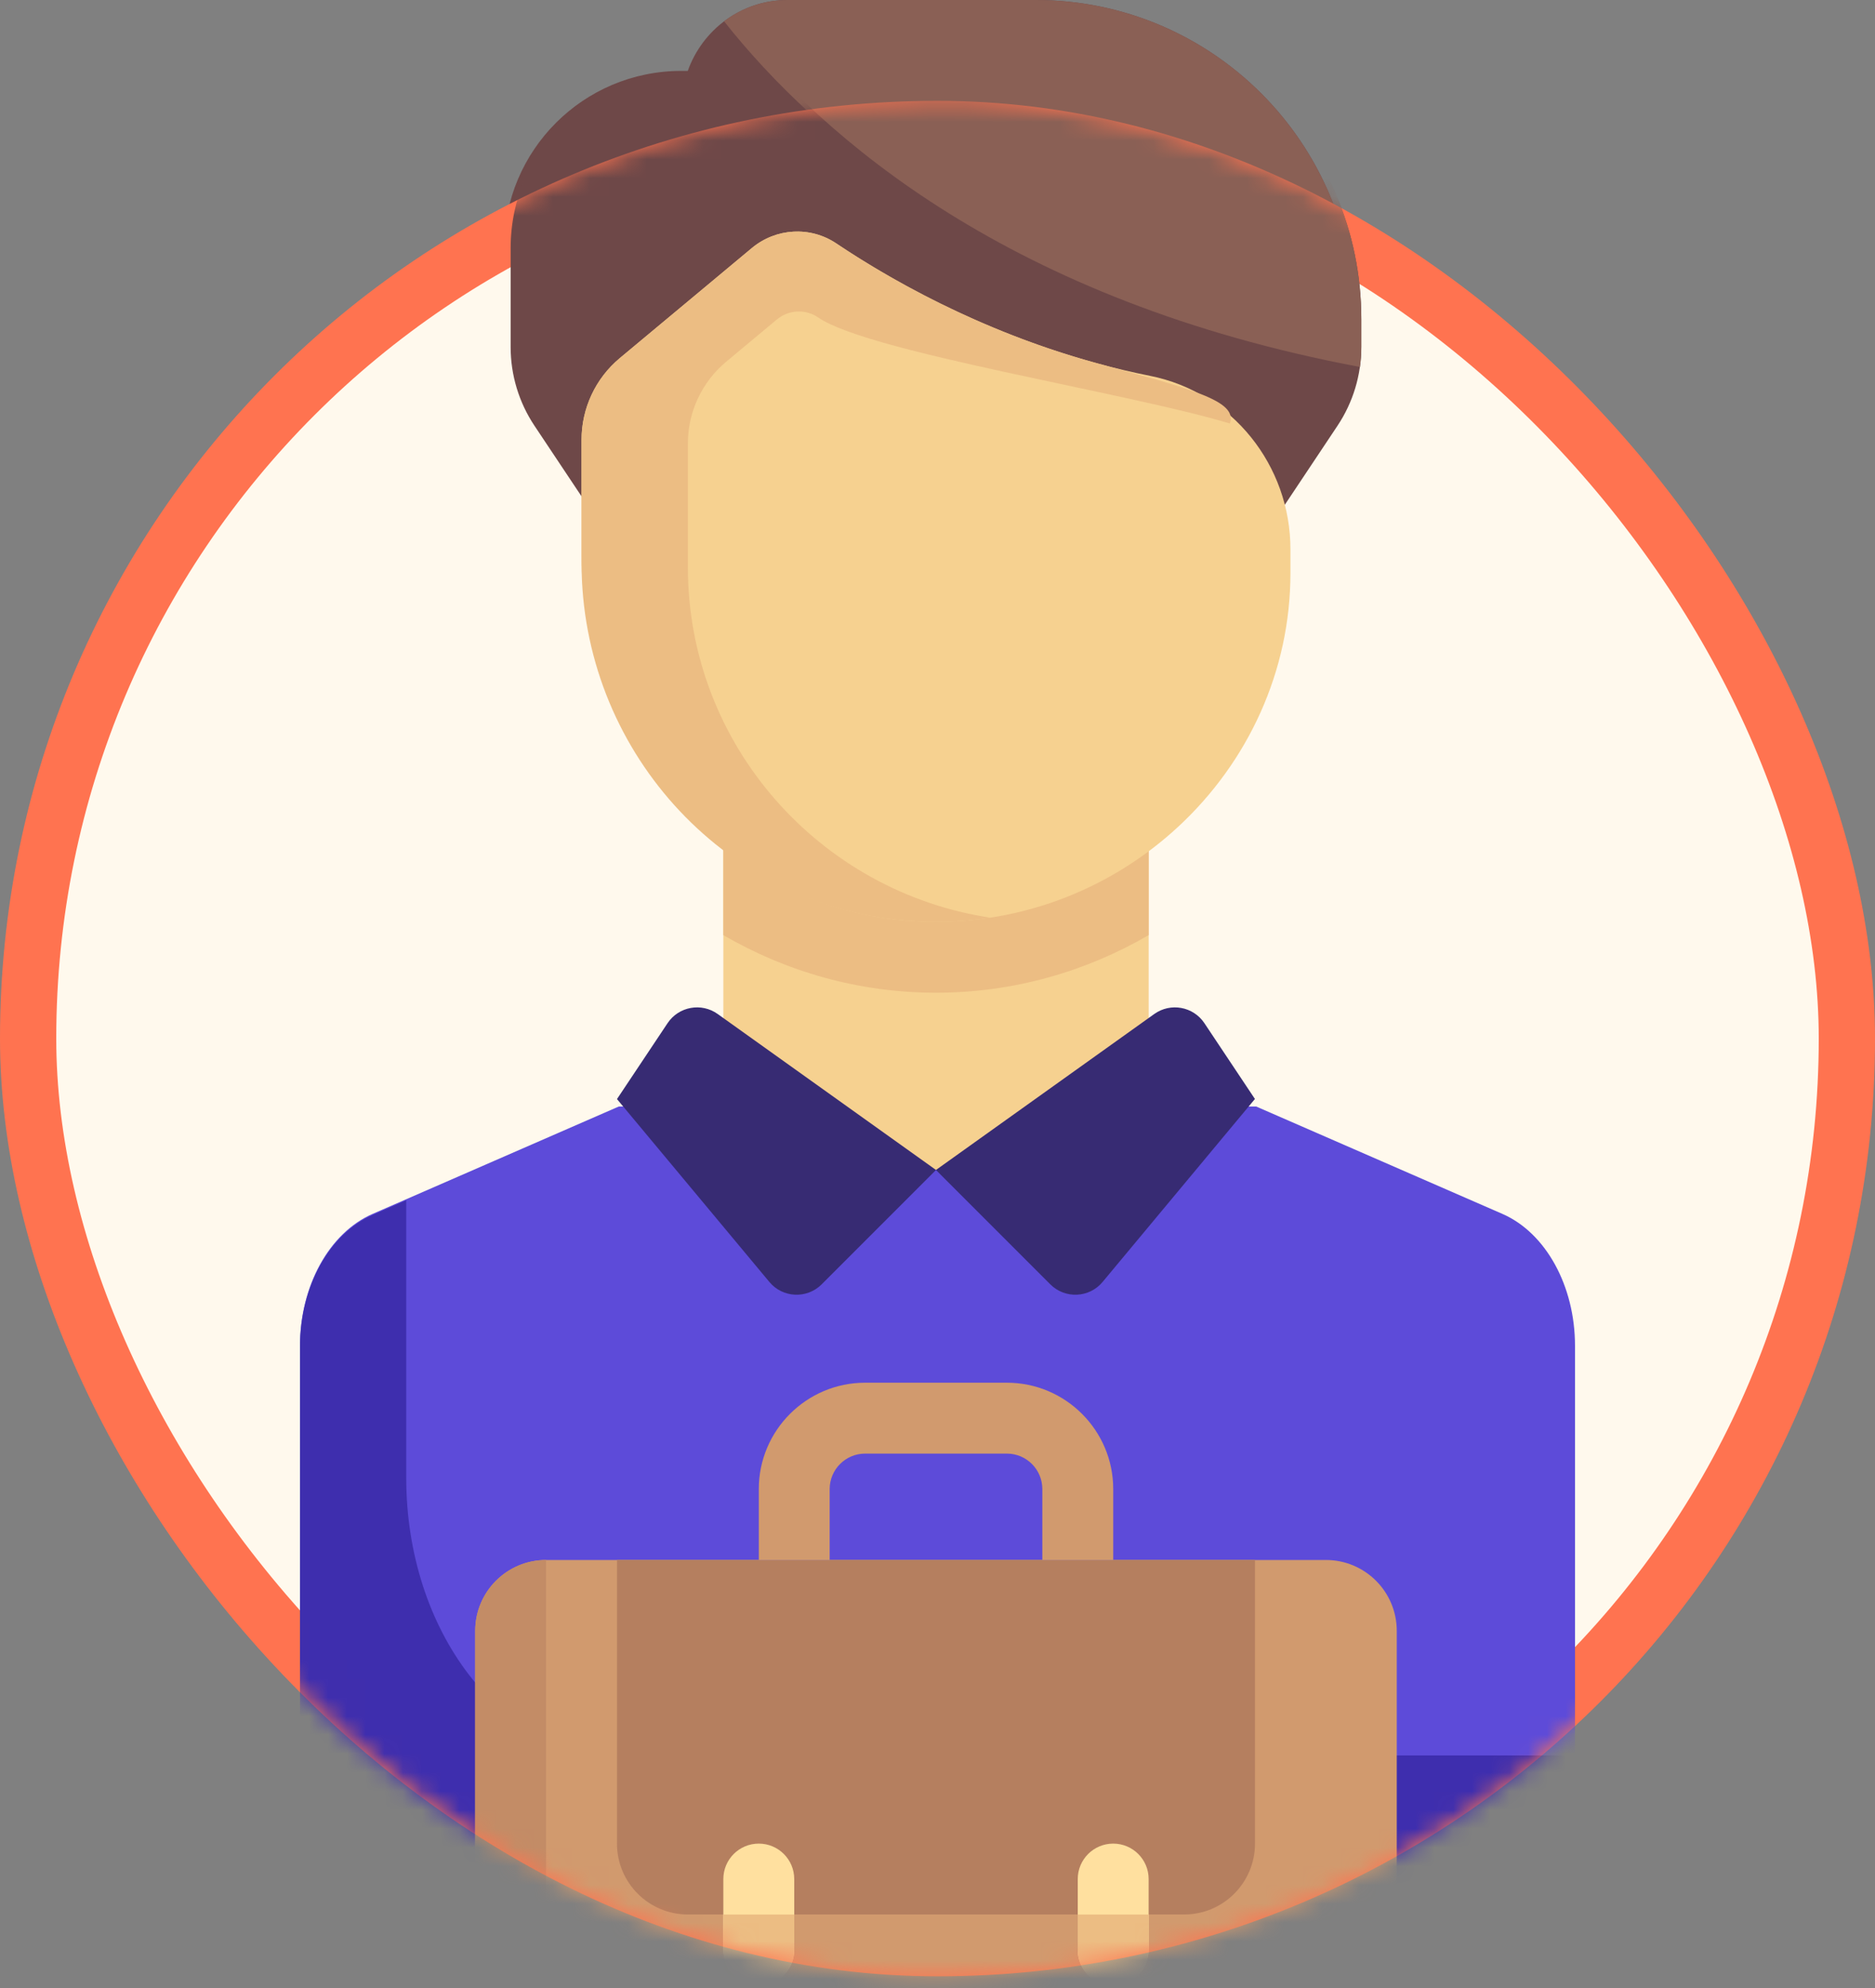
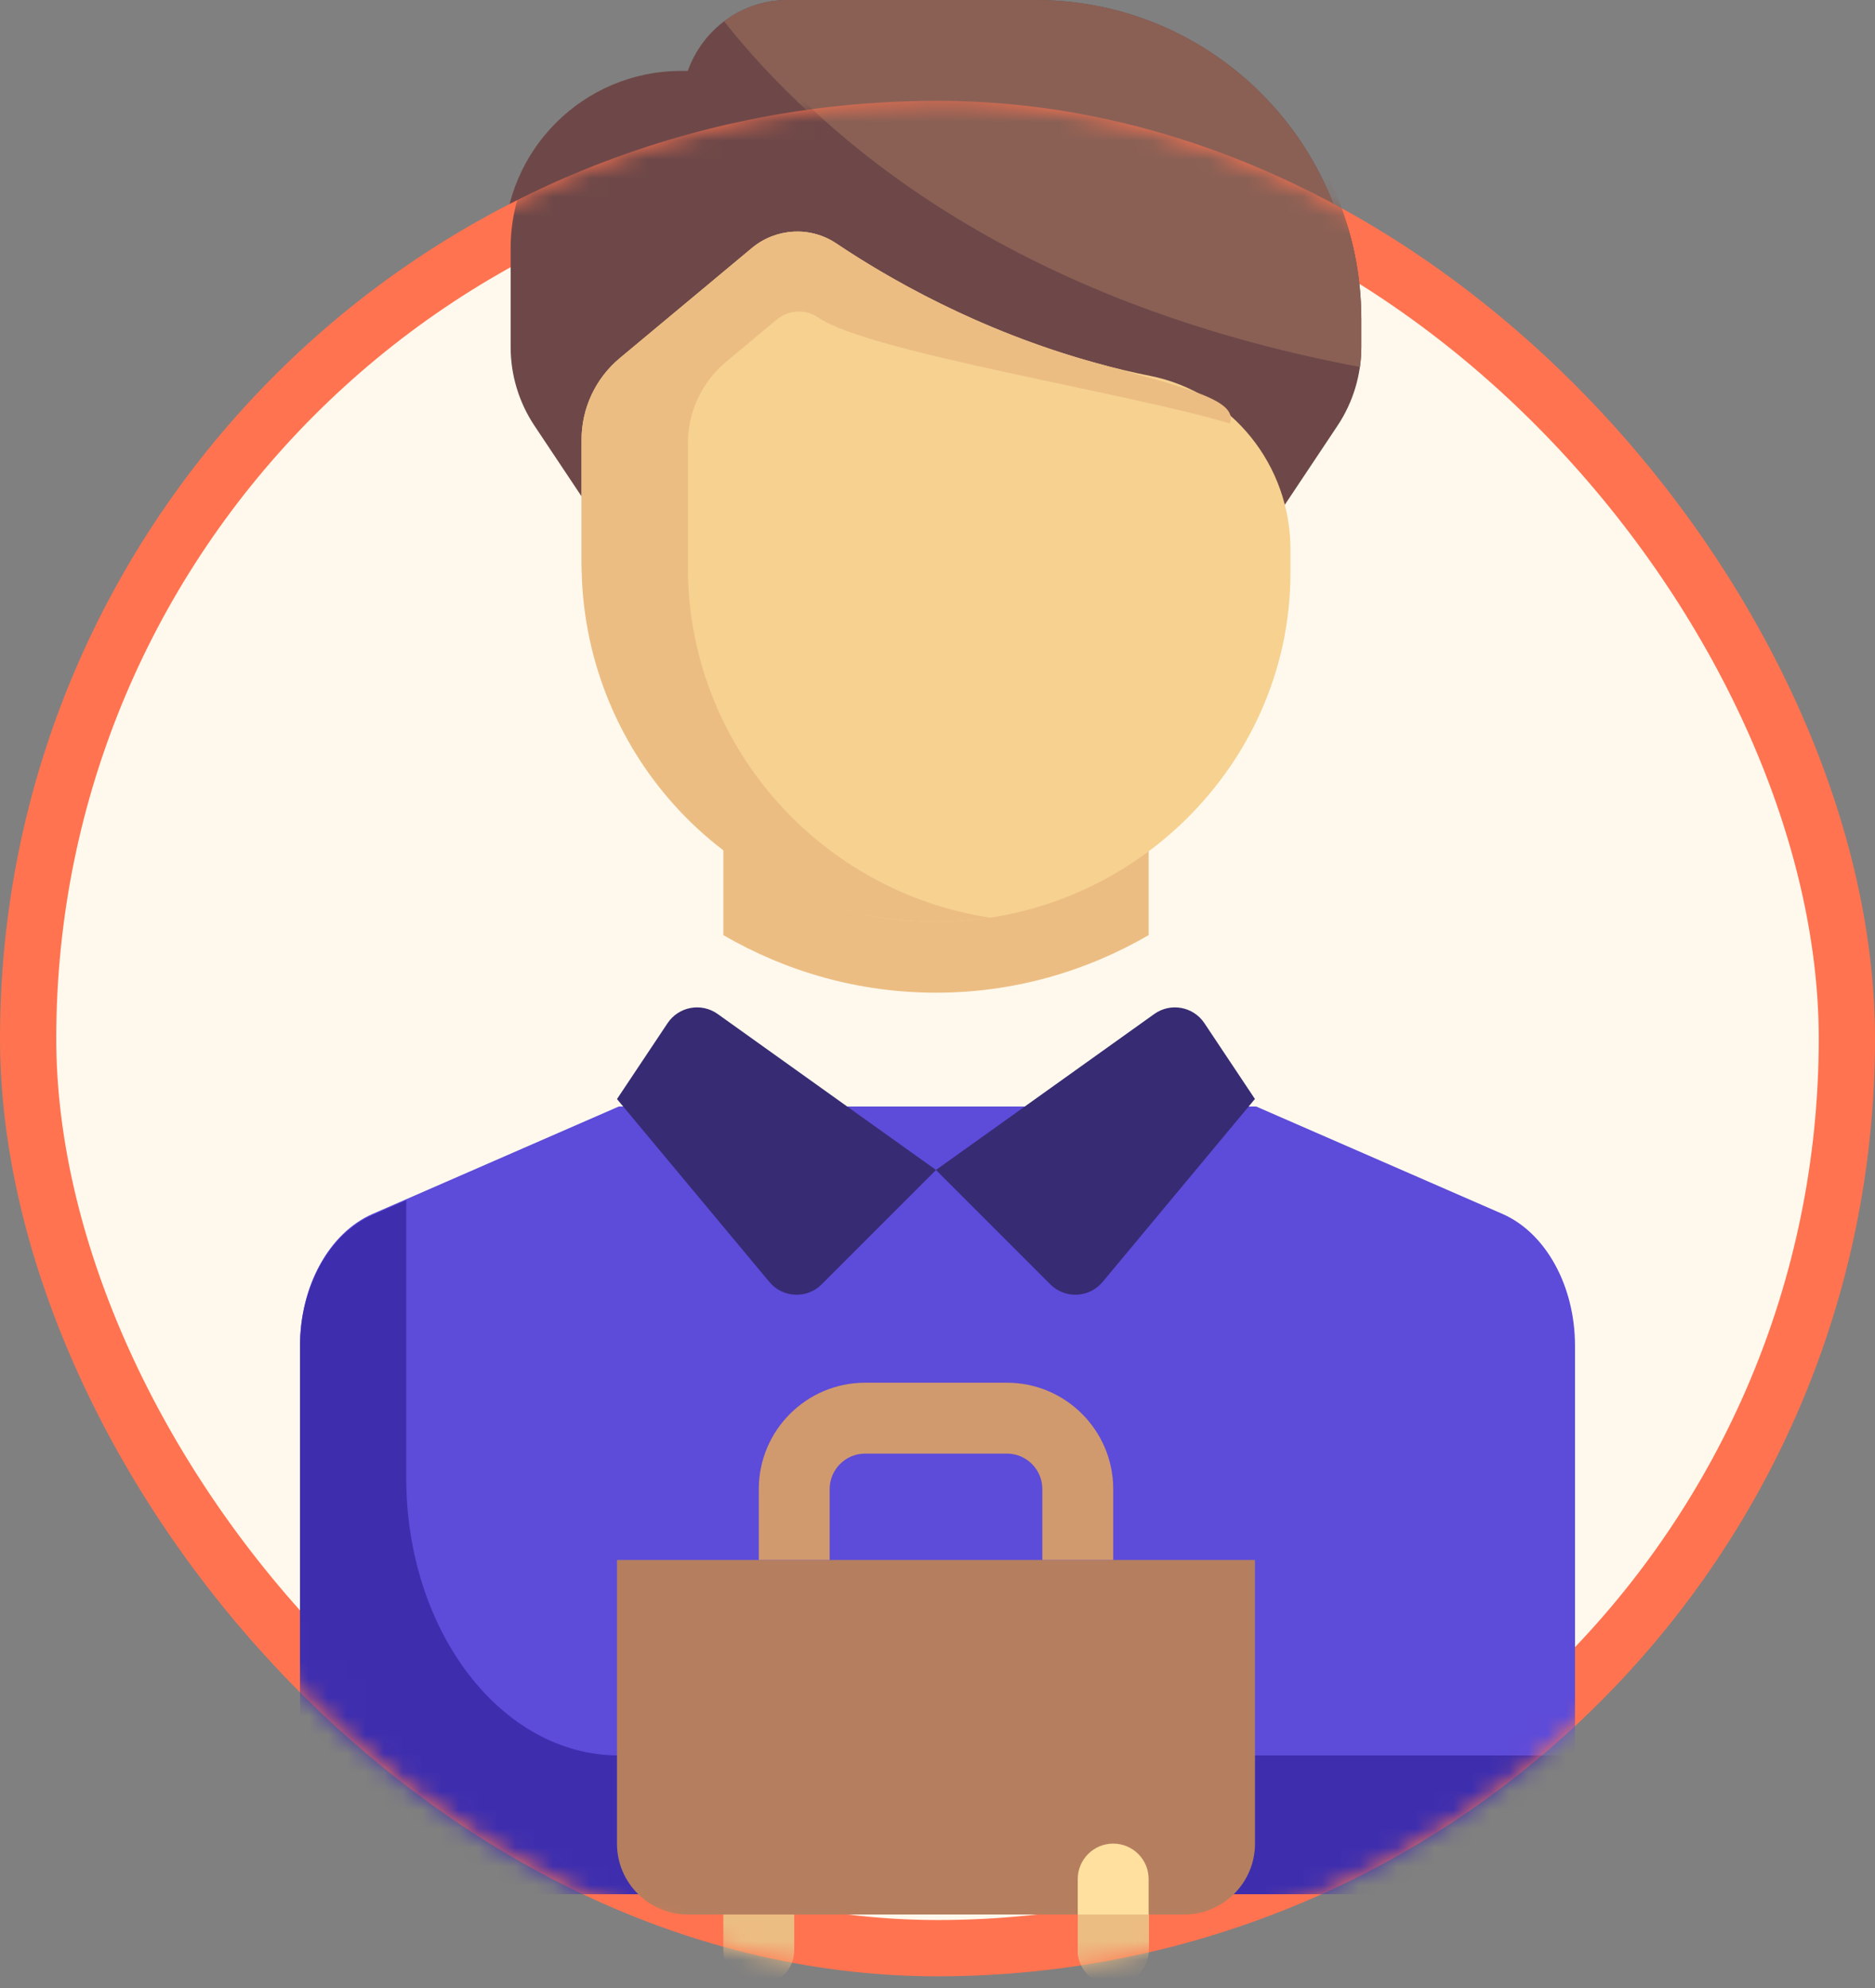
<svg xmlns="http://www.w3.org/2000/svg" width="100" height="106" viewBox="0 0 100 106" fill="none">
  <rect x="0" y="0" width="100" height="106" fill="#808080" stroke="none" />
  <path d="M55.238 0H42.005C39.54 0 37.463 1.583 36.681 3.781H36.334C31.114 3.781 26.883 8.013 26.883 13.232V18.505C26.883 19.998 27.325 21.457 28.153 22.699L34.444 32.137H64.69L70.982 22.699C71.81 21.457 72.252 19.998 72.252 18.505V17.013C72.252 7.617 64.634 0 55.238 0Z" fill="#6E4848" />
  <path d="M55.236 0H42.004C40.728 0 39.559 0.423 38.617 1.136C43.527 7.347 53.516 16.065 72.175 19.567C72.225 19.216 72.25 18.861 72.25 18.505V17.014C72.25 7.617 64.633 0 55.236 0Z" fill="#8A6055" />
  <rect x="1.5" y="6.876" width="97" height="97" rx="48.5" fill="#FFF9ED" stroke="#FF7350" stroke-width="3" />
  <mask id="mask0" style="mask-type:alpha" maskUnits="userSpaceOnUse" x="0" y="5" width="100" height="101">
    <rect x="1" y="6.376" width="98" height="98" rx="49" fill="#FFF9ED" stroke="#FF7350" stroke-width="2" />
  </mask>
  <g mask="url(#mask0)">
    <path d="M55.589 0H42.357C39.892 0 37.815 1.583 37.033 3.781H36.686C31.466 3.781 27.234 8.013 27.234 13.232V18.505C27.234 19.998 27.676 21.457 28.504 22.699L34.796 32.137H65.042L71.334 22.699C72.162 21.457 72.603 19.998 72.603 18.505V17.013C72.603 7.617 64.986 0 55.589 0Z" fill="#6E4848" />
    <path d="M80.126 64.724L67 59.001L33.001 59L19.875 64.724C17.561 65.732 16 68.565 16 71.755V93.589C16 97.682 18.538 101 21.666 101H78.334C81.463 101 84 97.682 84 93.589V71.755C84 68.565 82.44 65.732 80.126 64.724Z" fill="#5D4BD9" />
-     <path d="M38.578 41.588H61.263V62.383H38.578V41.588Z" fill="#F6D190" />
    <path d="M38.578 49.861C41.919 51.801 45.786 52.931 49.92 52.931C54.054 52.931 57.921 51.801 61.262 49.861V41.589H38.578V49.861Z" fill="#ECBD83" />
    <path d="M61.346 20.043C53.711 18.522 47.684 15.05 44.606 12.982C43.215 12.047 41.384 12.155 40.097 13.227L33.056 19.095C31.763 20.172 31.016 21.768 31.016 23.451V29.592C31.016 39.664 38.614 48.461 48.665 49.11C59.674 49.821 68.823 41.089 68.823 30.562V29.281C68.823 24.824 65.718 20.913 61.346 20.043Z" fill="#F6D190" />
    <path d="M21.666 64L19.875 64.781C17.561 65.787 16 68.615 16 71.8V93.6C16 97.686 18.538 101 21.666 101H78.334C81.463 101 84 97.686 84 93.6H33C26.741 93.6 21.666 86.974 21.666 78.799V64Z" fill="#3E2EAE" />
    <path d="M38.276 54.066L49.92 62.383L43.823 68.481C43.037 69.267 41.745 69.209 41.034 68.355L32.906 58.602L35.604 54.555C36.197 53.667 37.407 53.446 38.276 54.066Z" fill="#372B73" />
    <path d="M64.234 54.555C63.641 53.667 62.431 53.446 61.562 54.066L49.918 62.383L56.016 68.481C56.801 69.267 58.094 69.209 58.804 68.355L66.926 58.601L66.932 58.602L64.234 54.555Z" fill="#372B73" />
    <path d="M36.687 30.247V23.646C36.687 21.964 37.434 20.367 38.727 19.29L41.434 17.034C42.064 16.509 42.967 16.465 43.642 16.931C46.336 18.787 60.15 20.935 65.592 22.581C66.043 21.341 63.441 20.728 58.394 19.336C52.167 17.62 47.277 14.776 44.606 12.982C43.215 12.048 41.384 12.154 40.097 13.227L36.687 16.069L33.056 19.094C31.763 20.172 31.016 21.768 31.016 23.451V30.027C31.016 39.869 38.464 48.248 48.271 49.081C49.788 49.21 51.264 49.161 52.696 48.95C52.721 48.944 52.802 48.934 52.819 48.931C43.727 47.559 36.687 39.721 36.687 30.247Z" fill="#ECBD83" />
-     <path d="M70.714 117.205H29.124C27.037 117.205 25.344 115.512 25.344 113.424V86.958C25.344 84.871 27.037 83.178 29.124 83.178H70.714C72.802 83.178 74.494 84.871 74.494 86.958V113.424C74.494 115.512 72.802 117.205 70.714 117.205Z" fill="#D19A6E" />
    <path d="M63.152 102.081H36.687C34.599 102.081 32.906 100.388 32.906 98.3V83.178H66.933V98.3C66.933 100.388 65.24 102.081 63.152 102.081Z" fill="#B57F5F" />
    <path d="M59.372 83.177H55.591V79.397C55.591 78.354 54.745 77.506 53.701 77.506H46.14C45.097 77.506 44.249 78.354 44.249 79.397V83.177H40.469V79.397C40.469 76.27 43.013 73.726 46.14 73.726H53.701C56.828 73.726 59.372 76.27 59.372 79.397V83.177Z" fill="#D19A6E" />
    <path d="M55.591 0H42.359C41.084 0 39.914 0.423 38.973 1.136C43.883 7.347 53.872 16.065 72.53 19.567C72.58 19.216 72.605 18.861 72.605 18.505V17.014C72.605 7.617 64.988 0 55.591 0Z" fill="#8A6055" />
-     <path d="M29.124 105.863V83.178C27.037 83.178 25.344 84.871 25.344 86.958V113.424C25.344 115.512 27.037 117.205 29.124 117.205H70.714C72.802 117.205 74.494 115.512 74.494 113.424H36.687C32.51 113.424 29.124 110.039 29.124 105.863Z" fill="#C38C66" />
-     <path d="M40.468 105.862C39.424 105.862 38.578 105.015 38.578 103.972V100.191C38.578 99.147 39.424 98.301 40.468 98.301C41.512 98.301 42.359 99.147 42.359 100.191V103.972C42.359 105.015 41.512 105.862 40.468 105.862Z" fill="#FFE09F" />
    <path d="M40.468 105.863C39.424 105.863 38.578 105.016 38.578 103.972V102.082H42.359V103.972C42.359 105.016 41.512 105.863 40.468 105.863Z" fill="#ECBD83" />
    <path d="M59.371 105.862C58.327 105.862 57.48 105.015 57.48 103.972V100.191C57.48 99.147 58.327 98.301 59.371 98.301C60.415 98.301 61.261 99.147 61.261 100.191V103.972C61.261 105.015 60.415 105.862 59.371 105.862Z" fill="#FFE09F" />
    <path d="M59.371 105.863C58.327 105.863 57.48 105.016 57.48 103.972V102.082H61.261V103.972C61.261 105.016 60.415 105.863 59.371 105.863Z" fill="#ECBD83" />
  </g>
</svg>